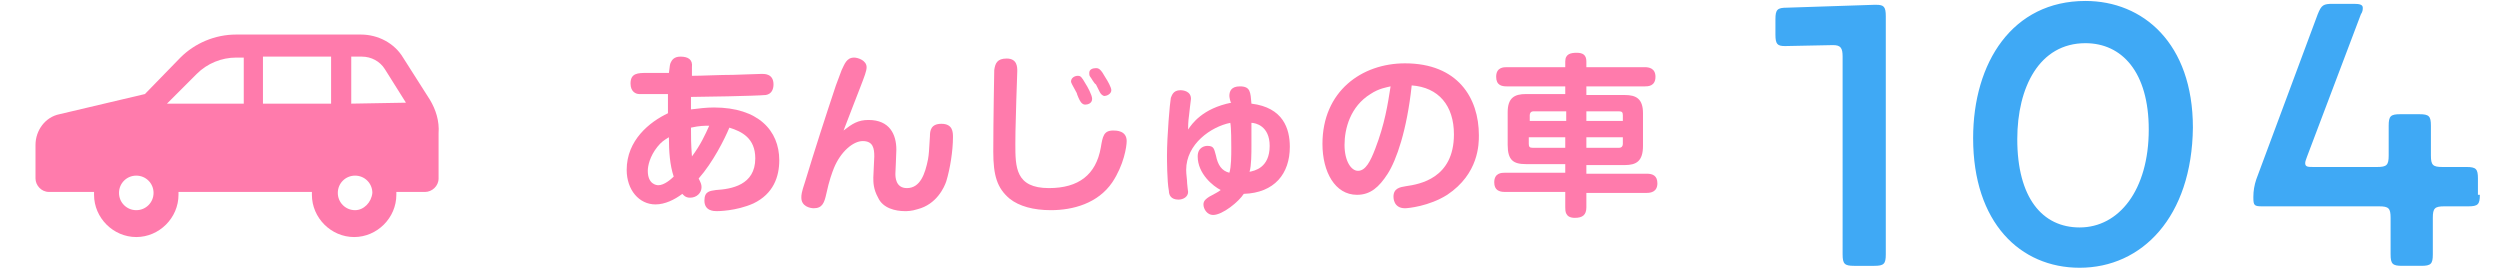
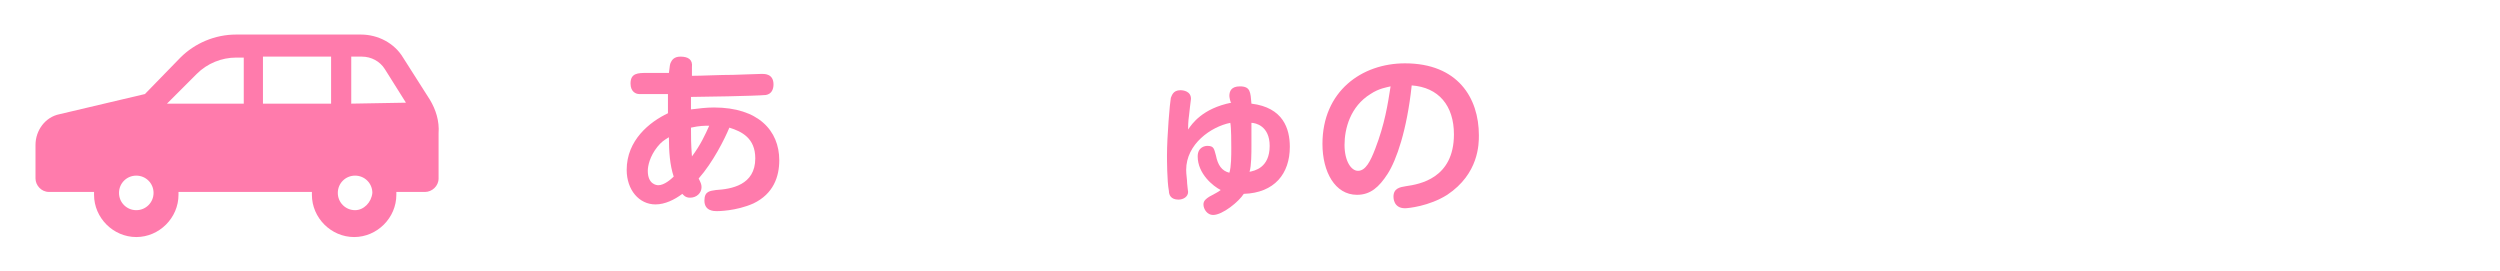
<svg xmlns="http://www.w3.org/2000/svg" version="1.1" id="レイヤー_1" x="0px" y="0px" viewBox="0 0 260.5 28.2" style="enable-background:new 0 0 260.5 28.2;" xml:space="preserve">
  <style type="text/css">
	.st0{fill:#FF7BAC;}
	.st1{fill:#3FA9F5;}
</style>
  <g>
    <g>
      <path class="st0" d="M69.9,6.5c0.1-0.2,0.3-0.6,1-0.6c0.8,0,1.3,0.3,1.2,1.1c0,0.3,0,0.7,0,0.9c1,0,2.9-0.1,4.3-0.1    c0.3,0,2.6-0.1,3-0.1c0.3,0,1.2,0,1.2,1.1c0,0.5-0.2,1-0.8,1.1C78.7,10,73,10.1,72,10.1c0,0.3,0,0.4,0,1.3    c0.8-0.1,1.6-0.2,2.4-0.2c4.6,0,6.8,2.4,6.8,5.5c0,1.7-0.6,3.5-2.7,4.5C76.7,22,74.8,22,74.7,22c-0.3,0-1.3,0-1.3-1.1    c0-1,0.6-1,1.2-1.1c1.6-0.1,4.1-0.5,4.1-3.3c0-2.1-1.4-2.8-2.7-3.2c-0.5,1.2-1.7,3.6-3.2,5.3c0.2,0.4,0.3,0.6,0.3,0.9    c0,0.6-0.5,1.1-1.2,1.1c-0.5,0-0.7-0.3-0.8-0.4c-0.8,0.6-1.8,1.1-2.8,1.1c-1.7,0-3-1.5-3-3.6c0-3.1,2.4-5,4.3-5.9c0-0.6,0-1.5,0-2    c-0.5,0-2.8,0-3,0c-0.3,0-0.9-0.2-0.9-1.1c0-1.1,0.8-1.1,1.7-1.1h2.3C69.8,6.8,69.8,6.7,69.9,6.5z M69.7,14.3    c-0.5,0.3-0.8,0.5-1.2,1c-0.8,1-1,2-1,2.5c0,1.4,0.9,1.5,1.1,1.5c0.6,0,1.3-0.6,1.6-0.9C69.8,17.2,69.7,15.8,69.7,14.3z     M73.9,13.1c-0.5,0-1,0-1.9,0.2c0,1,0,1.7,0.1,3C73,15.1,73.5,14,73.9,13.1z" />
-       <path class="st0" d="M87.7,7.3C88,6.7,88.2,6,89,6c0.4,0,1.3,0.3,1.3,1c0,0.4-0.2,0.9-0.7,2.2c-0.5,1.3-0.9,2.3-1.7,4.4    c0.9-0.7,1.5-1.1,2.6-1.1c2.2,0,2.9,1.5,2.9,3.1c0,0.4-0.1,2.4-0.1,2.5c0,0.3,0,1.5,1.2,1.5c1.4,0,1.9-1.5,2.2-3    c0.1-0.6,0.1-0.8,0.2-2.4c0-0.6,0.1-1.3,1.2-1.3c1.2,0,1.2,0.9,1.2,1.4c0,1.4-0.3,3.3-0.7,4.6c-0.2,0.6-1,2.4-3,2.9    c-0.6,0.2-1.1,0.2-1.3,0.2c-1,0-2.3-0.3-2.8-1.4C91,19.7,91,19,91,18.5c0-0.3,0.1-1.9,0.1-2.2c0-0.8-0.1-1.6-1.2-1.6    c-1,0-2.3,1.1-3,2.8c-0.2,0.5-0.5,1.3-0.8,2.7c-0.2,0.9-0.4,1.5-1.3,1.5c-0.4,0-1.3-0.2-1.3-1.1c0-0.3,0-0.5,0.4-1.7    c1-3.3,2.1-6.7,3.2-10L87.7,7.3z" />
-       <path class="st0" d="M106,7.4c0,0.5-0.1,2.6-0.1,3c-0.1,3.3-0.1,4-0.1,4.6c0,2.4,0,4.6,3.5,4.6c3.1,0,4.9-1.4,5.4-4.2    c0.2-1.2,0.3-1.8,1.3-1.8c0.3,0,1.4,0,1.4,1.1c0,0.6-0.3,2.5-1.5,4.3c-1.5,2.2-4.1,2.9-6.4,2.9c-1.8,0-3.3-0.4-4.3-1.2    c-1.3-1.1-1.7-2.4-1.7-4.9c0-3.2,0.1-8.4,0.1-8.5c0.1-0.7,0.3-1.2,1.3-1.2C106,6.1,106,7,106,7.4z M111.6,8.5    c0-0.4,0.4-0.6,0.7-0.6c0.3,0,0.4,0.1,0.8,0.8c0.2,0.3,0.7,1.2,0.7,1.6c0,0.5-0.5,0.6-0.7,0.6c-0.1,0-0.3,0-0.5-0.3    c-0.1-0.1-0.4-0.8-0.4-0.9C111.7,8.8,111.6,8.6,111.6,8.5z M113.6,8c-0.1-0.1-0.1-0.3-0.1-0.4c0-0.4,0.4-0.5,0.7-0.5s0.5,0.1,1,1    c0.2,0.3,0.6,1,0.6,1.3c0,0.4-0.5,0.6-0.7,0.6c-0.2,0-0.4-0.2-0.5-0.4c-0.1-0.2-0.3-0.6-0.4-0.8C114,8.7,113.7,8.1,113.6,8z" />
      <path class="st0" d="M128.1,10c0-0.5,0.2-1,1.1-1c1.1,0,1.1,0.6,1.2,1.8c3.3,0.4,4,2.6,4,4.5c0,2.8-1.6,4.8-4.8,4.9    c-0.5,0.8-2.2,2.2-3.2,2.2c-0.6,0-1-0.6-1-1.1c0-0.4,0.3-0.6,0.6-0.8c0.7-0.4,0.8-0.4,1.2-0.7c-0.8-0.4-2.4-1.7-2.4-3.5    c0-1,0.8-1.1,1-1.1c0.7,0,0.7,0.3,0.9,1c0.2,1,0.6,1.6,1.4,1.8c0.2-0.6,0.2-1.8,0.2-2.6c0-0.5,0-2.1-0.1-2.6    c-2,0.4-4.6,2.2-4.6,4.9c0,0.5,0.1,1,0.1,1.4c0,0.2,0.1,0.8,0.1,0.9c0,0.5-0.5,0.8-1,0.8c-0.8,0-1-0.5-1-0.9    c-0.2-1-0.2-3.4-0.2-3.7c0-2,0.3-5.5,0.4-6c0.1-0.2,0.2-0.8,1-0.8c0.3,0,1.1,0.1,1.1,0.9c0,0-0.2,1.6-0.2,1.7    c-0.1,0.7-0.1,1.2-0.1,1.5c0.4-0.6,1.5-2.2,4.5-2.8C128.2,10.7,128.1,10.1,128.1,10z M132.3,15.2c0-2.1-1.5-2.4-1.9-2.4    c0,0.7,0,1.9,0,2.4c0,0.7,0,2.1-0.2,2.7C130.7,17.8,132.3,17.5,132.3,15.2z" />
      <path class="st0" d="M144.6,18.1c-0.9,1.4-1.8,2.2-3.2,2.2c-2.3,0-3.6-2.4-3.6-5.3c0-5.5,4.1-8.4,8.6-8.4c5.5,0,7.7,3.6,7.7,7.5    c0,0.9,0,4-3.3,6.2c-1.9,1.2-4.1,1.4-4.4,1.4c-1.2,0-1.2-1.1-1.2-1.2c0-0.9,0.7-1,1.3-1.1c1.4-0.2,5-0.8,5-5.4    c0-3-1.6-4.9-4.4-5.1C146.6,13.6,145.5,16.7,144.6,18.1z M142.8,9.8c-2.1,1.3-2.7,3.6-2.7,5.3c0,1.7,0.7,2.7,1.4,2.7    c0.8,0,1.3-1,1.8-2.3c1-2.6,1.3-4.6,1.6-6.5C144.5,9.1,143.7,9.2,142.8,9.8z" />
-       <path class="st0" d="M163.1,9.9V9H157c-0.5,0-1.1-0.1-1.1-1c0-1,0.8-1,1.1-1h6.1V6.4c0-0.8,0.6-0.9,1.2-0.9c0.6,0,1,0.2,1,0.9V7    h6.1c0.4,0,1.1,0.1,1.1,1c0,1-0.8,1-1.1,1h-6.1v0.9h4c1.2,0,1.9,0.4,1.9,1.9v3.4c0,1.6-0.7,2-1.9,2h-4v0.9h6.3    c0.6,0,1.1,0.2,1.1,1c0,0.9-0.7,1-1.1,1h-6.3v1.5c0,0.8-0.4,1.1-1.2,1.1c-1,0-1-0.7-1-1.1V20h-6.3c-0.6,0-1.1-0.2-1.1-1    c0-1,0.8-1,1.1-1h6.3v-0.9H159c-1.3,0-1.9-0.4-1.9-2v-3.4c0-1.5,0.7-1.9,1.9-1.9H163.1z M163.1,11.6h-3.3c-0.3,0-0.4,0.2-0.4,0.4    v0.6h3.8V11.6z M163.1,15.4v-1.1h-3.8v0.7c0,0.3,0.1,0.4,0.4,0.4H163.1z M165.3,11.6v1h3.8V12c0-0.3-0.1-0.4-0.4-0.4H165.3z     M165.3,15.4h3.4c0.3,0,0.4-0.2,0.4-0.4v-0.7h-3.8V15.4z" />
    </g>
  </g>
  <g>
    <path class="st0" d="M44.8,10.4L42,6c-0.9-1.5-2.6-2.4-4.4-2.4h-13c-2.2,0-4.3,0.9-5.8,2.4l-3.7,3.8l-8.9,2.1   c-1.5,0.3-2.5,1.7-2.5,3.2v3.5c0,0.7,0.6,1.4,1.4,1.4h4.7c0,0.1,0,0.2,0,0.3c0,2.4,2,4.4,4.4,4.4c2.4,0,4.4-2,4.4-4.4   c0-0.1,0-0.2,0-0.3h13.9c0,0.1,0,0.2,0,0.3c0,2.4,2,4.4,4.4,4.4c2.4,0,4.4-2,4.4-4.4c0-0.1,0-0.2,0-0.3h3c0.7,0,1.4-0.6,1.4-1.4   v-4.7C45.8,12.6,45.4,11.4,44.8,10.4z M14.2,21.9c-1,0-1.8-0.8-1.8-1.8c0-1,0.8-1.8,1.8-1.8c1,0,1.8,0.8,1.8,1.8   C16,21.1,15.2,21.9,14.2,21.9z M25.4,10.8h-8l3.1-3.1c1.1-1.1,2.6-1.7,4.1-1.7h0.8L25.4,10.8L25.4,10.8z M34.5,10.8h-7.1V5.9h7.1   V10.8z M37,21.9c-1,0-1.8-0.8-1.8-1.8c0-1,0.8-1.8,1.8-1.8c1,0,1.8,0.8,1.8,1.8C38.7,21.1,37.9,21.9,37,21.9z M36.6,10.8V5.9h1.1   c1,0,1.9,0.5,2.4,1.3l2.2,3.5L36.6,10.8L36.6,10.8z" />
  </g>
-   <path class="st1" d="M196.5,26.5c0,1-0.2,1.2-1.2,1.2h-2.1c-1,0-1.2-0.2-1.2-1.2V5.9c0-0.9-0.2-1.2-1-1.2l-5,0.1c-0.8,0-1-0.2-1-1.2  V2c0-1,0.2-1.2,1.2-1.2l9.1-0.3h0.2c0.8,0,1,0.2,1,1.2V26.5z M216.7,27.9c-6.2,0-11.1-4.7-11.1-13.5c0-7.9,4.1-14.3,11.7-14.3  c6,0,11.2,4.4,11.2,13.2C228.4,22.6,223.2,27.9,216.7,27.9z M216.7,23.7c4.1,0,7.2-3.9,7.2-10.2c0-6-2.8-9-6.6-9  c-4.8,0-7.1,4.6-7.1,10C210.2,20.6,212.8,23.7,216.7,23.7z M258.4,20.3c0,1-0.2,1.2-1.2,1.2h-2.5c-1,0-1.2,0.2-1.2,1.2v3.8  c0,1-0.2,1.2-1.2,1.2h-2c-1,0-1.2-0.2-1.2-1.2v-3.8c0-1-0.2-1.2-1.2-1.2h-12.2c-0.8,0-0.9-0.1-0.9-0.9v-0.1c0-0.6,0.1-1.2,0.3-1.8  l6.4-17.2c0.4-1,0.6-1.1,1.6-1.1h2.2c0.6,0,0.9,0.1,0.9,0.4c0,0.2,0,0.4-0.2,0.7l-5.6,14.8c-0.1,0.3-0.2,0.5-0.2,0.7  c0,0.4,0.3,0.4,0.9,0.4h6.6c1,0,1.2-0.2,1.2-1.2v-3.1c0-1,0.2-1.2,1.2-1.2h2c1,0,1.2,0.2,1.2,1.2v3.1c0,1,0.2,1.2,1.2,1.2h2.5  c1,0,1.2,0.2,1.2,1.2V20.3z" />
</svg>